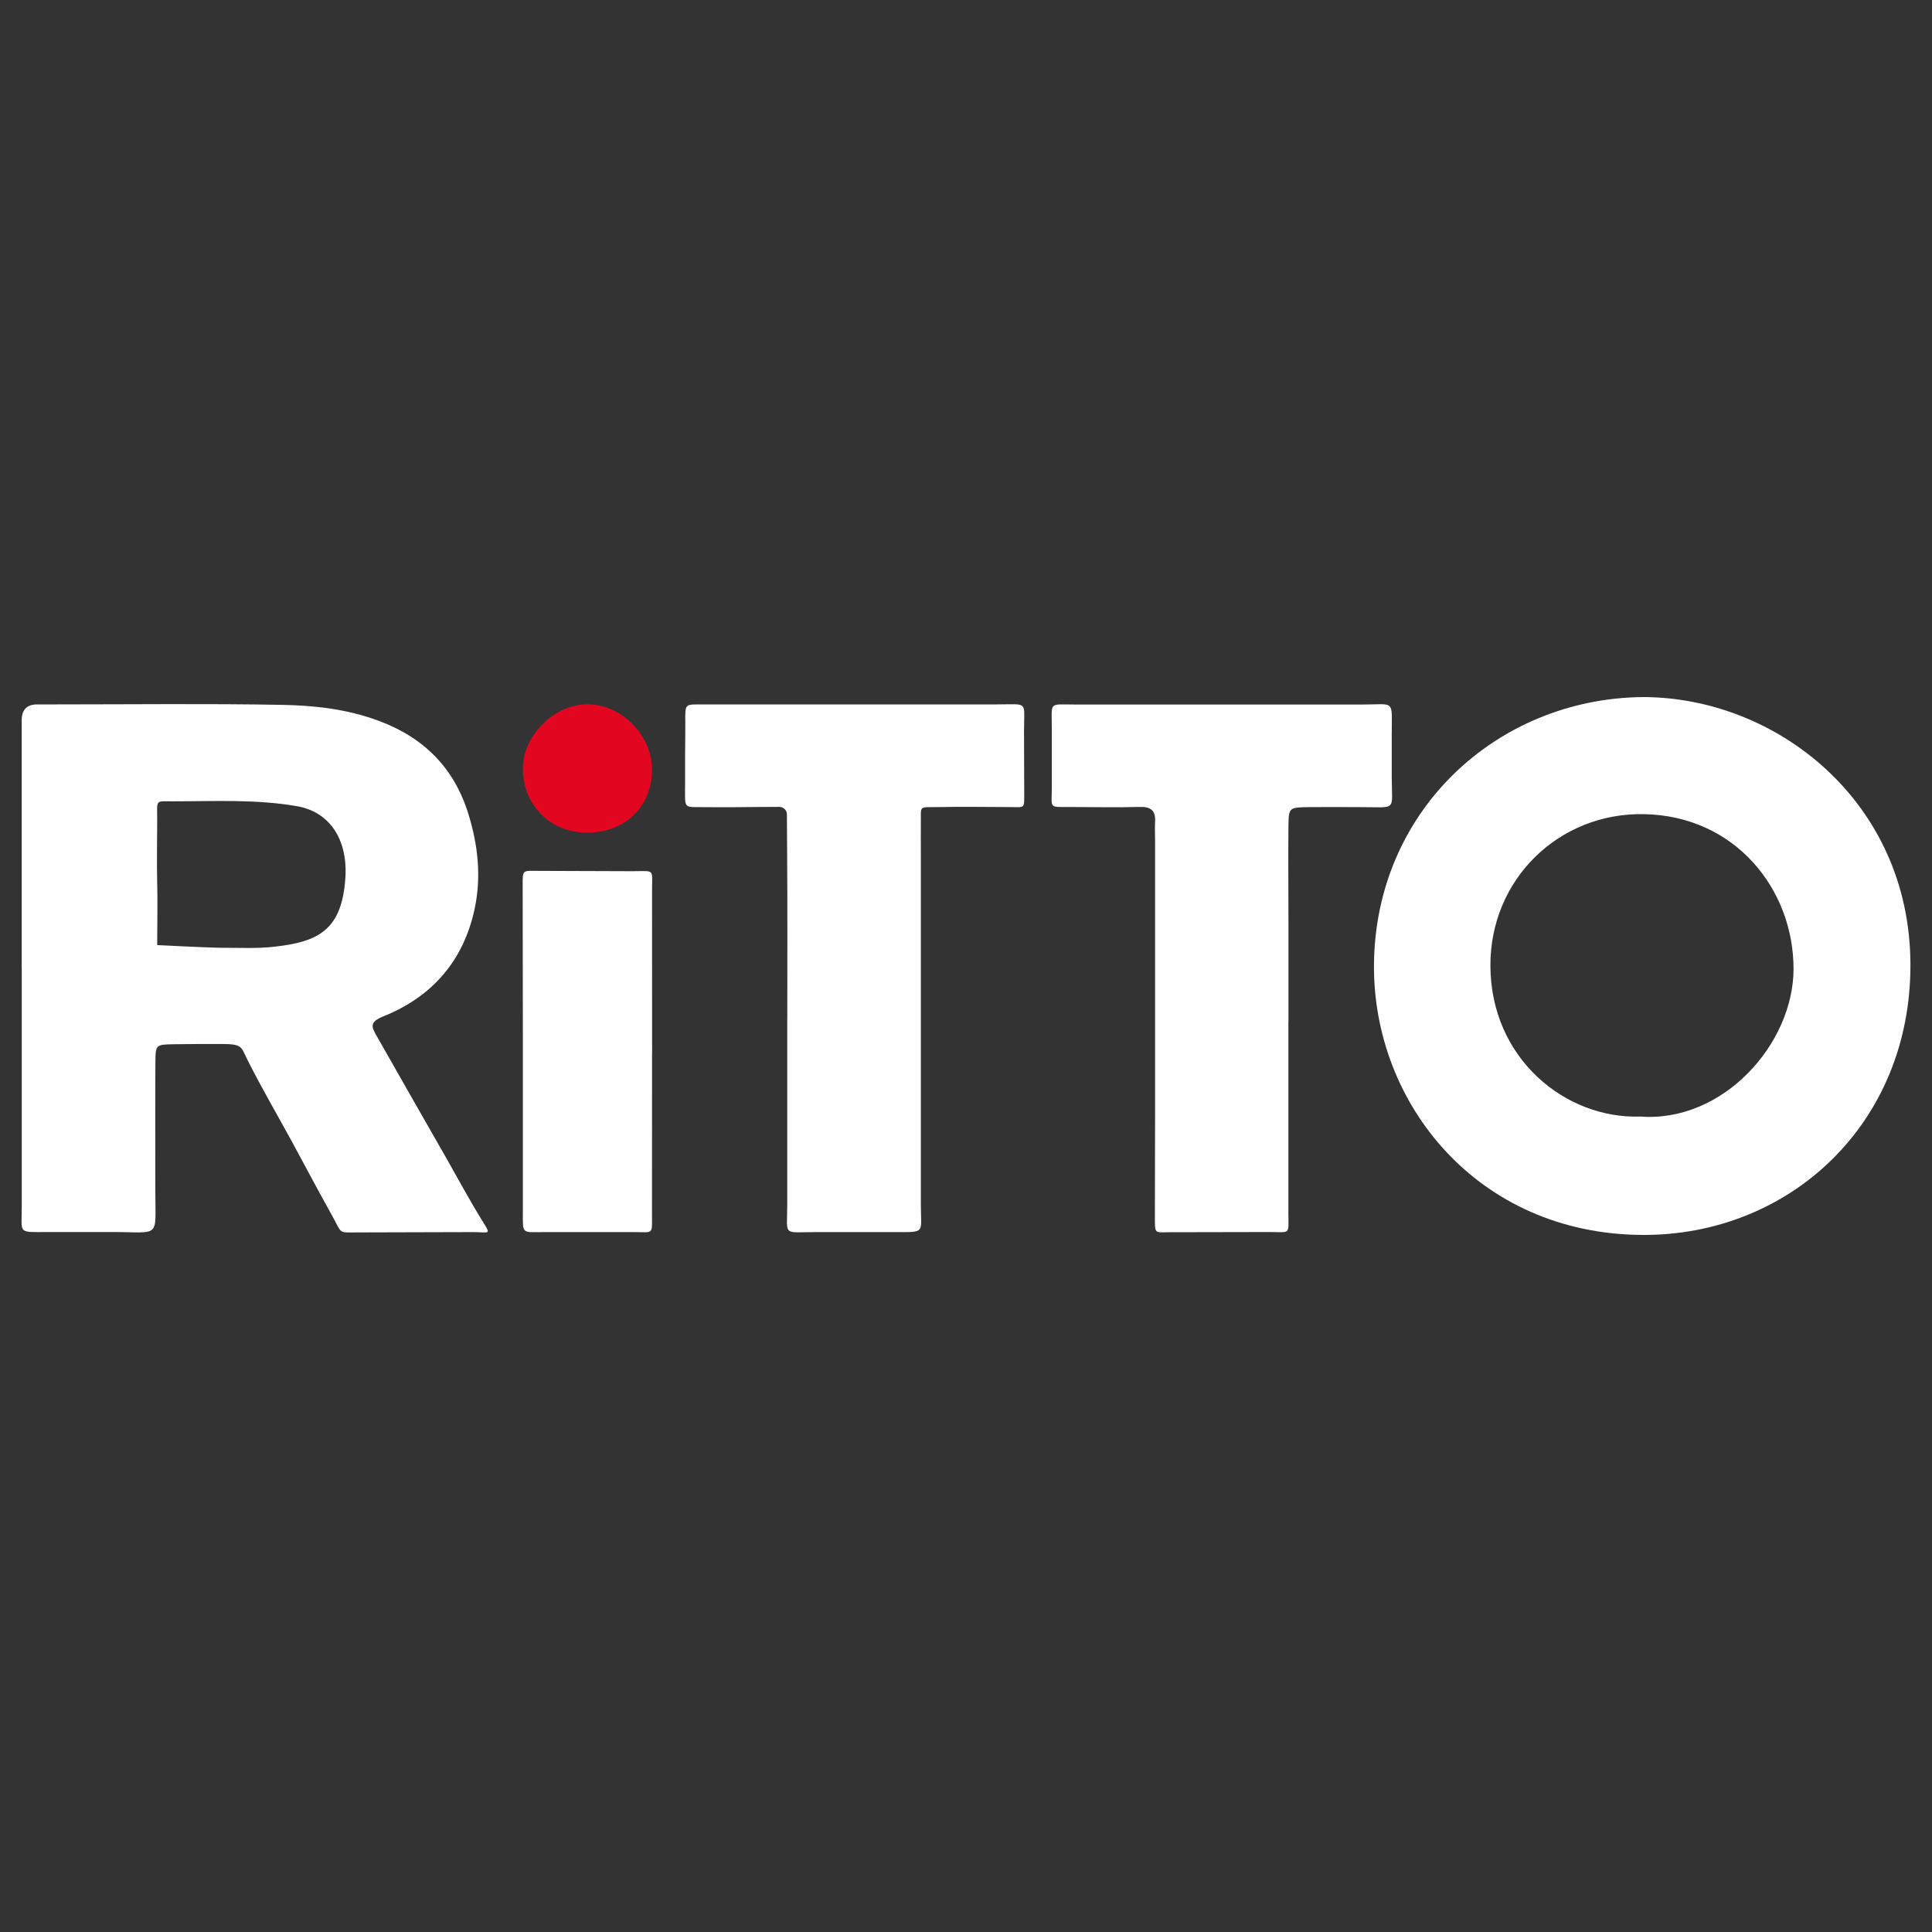
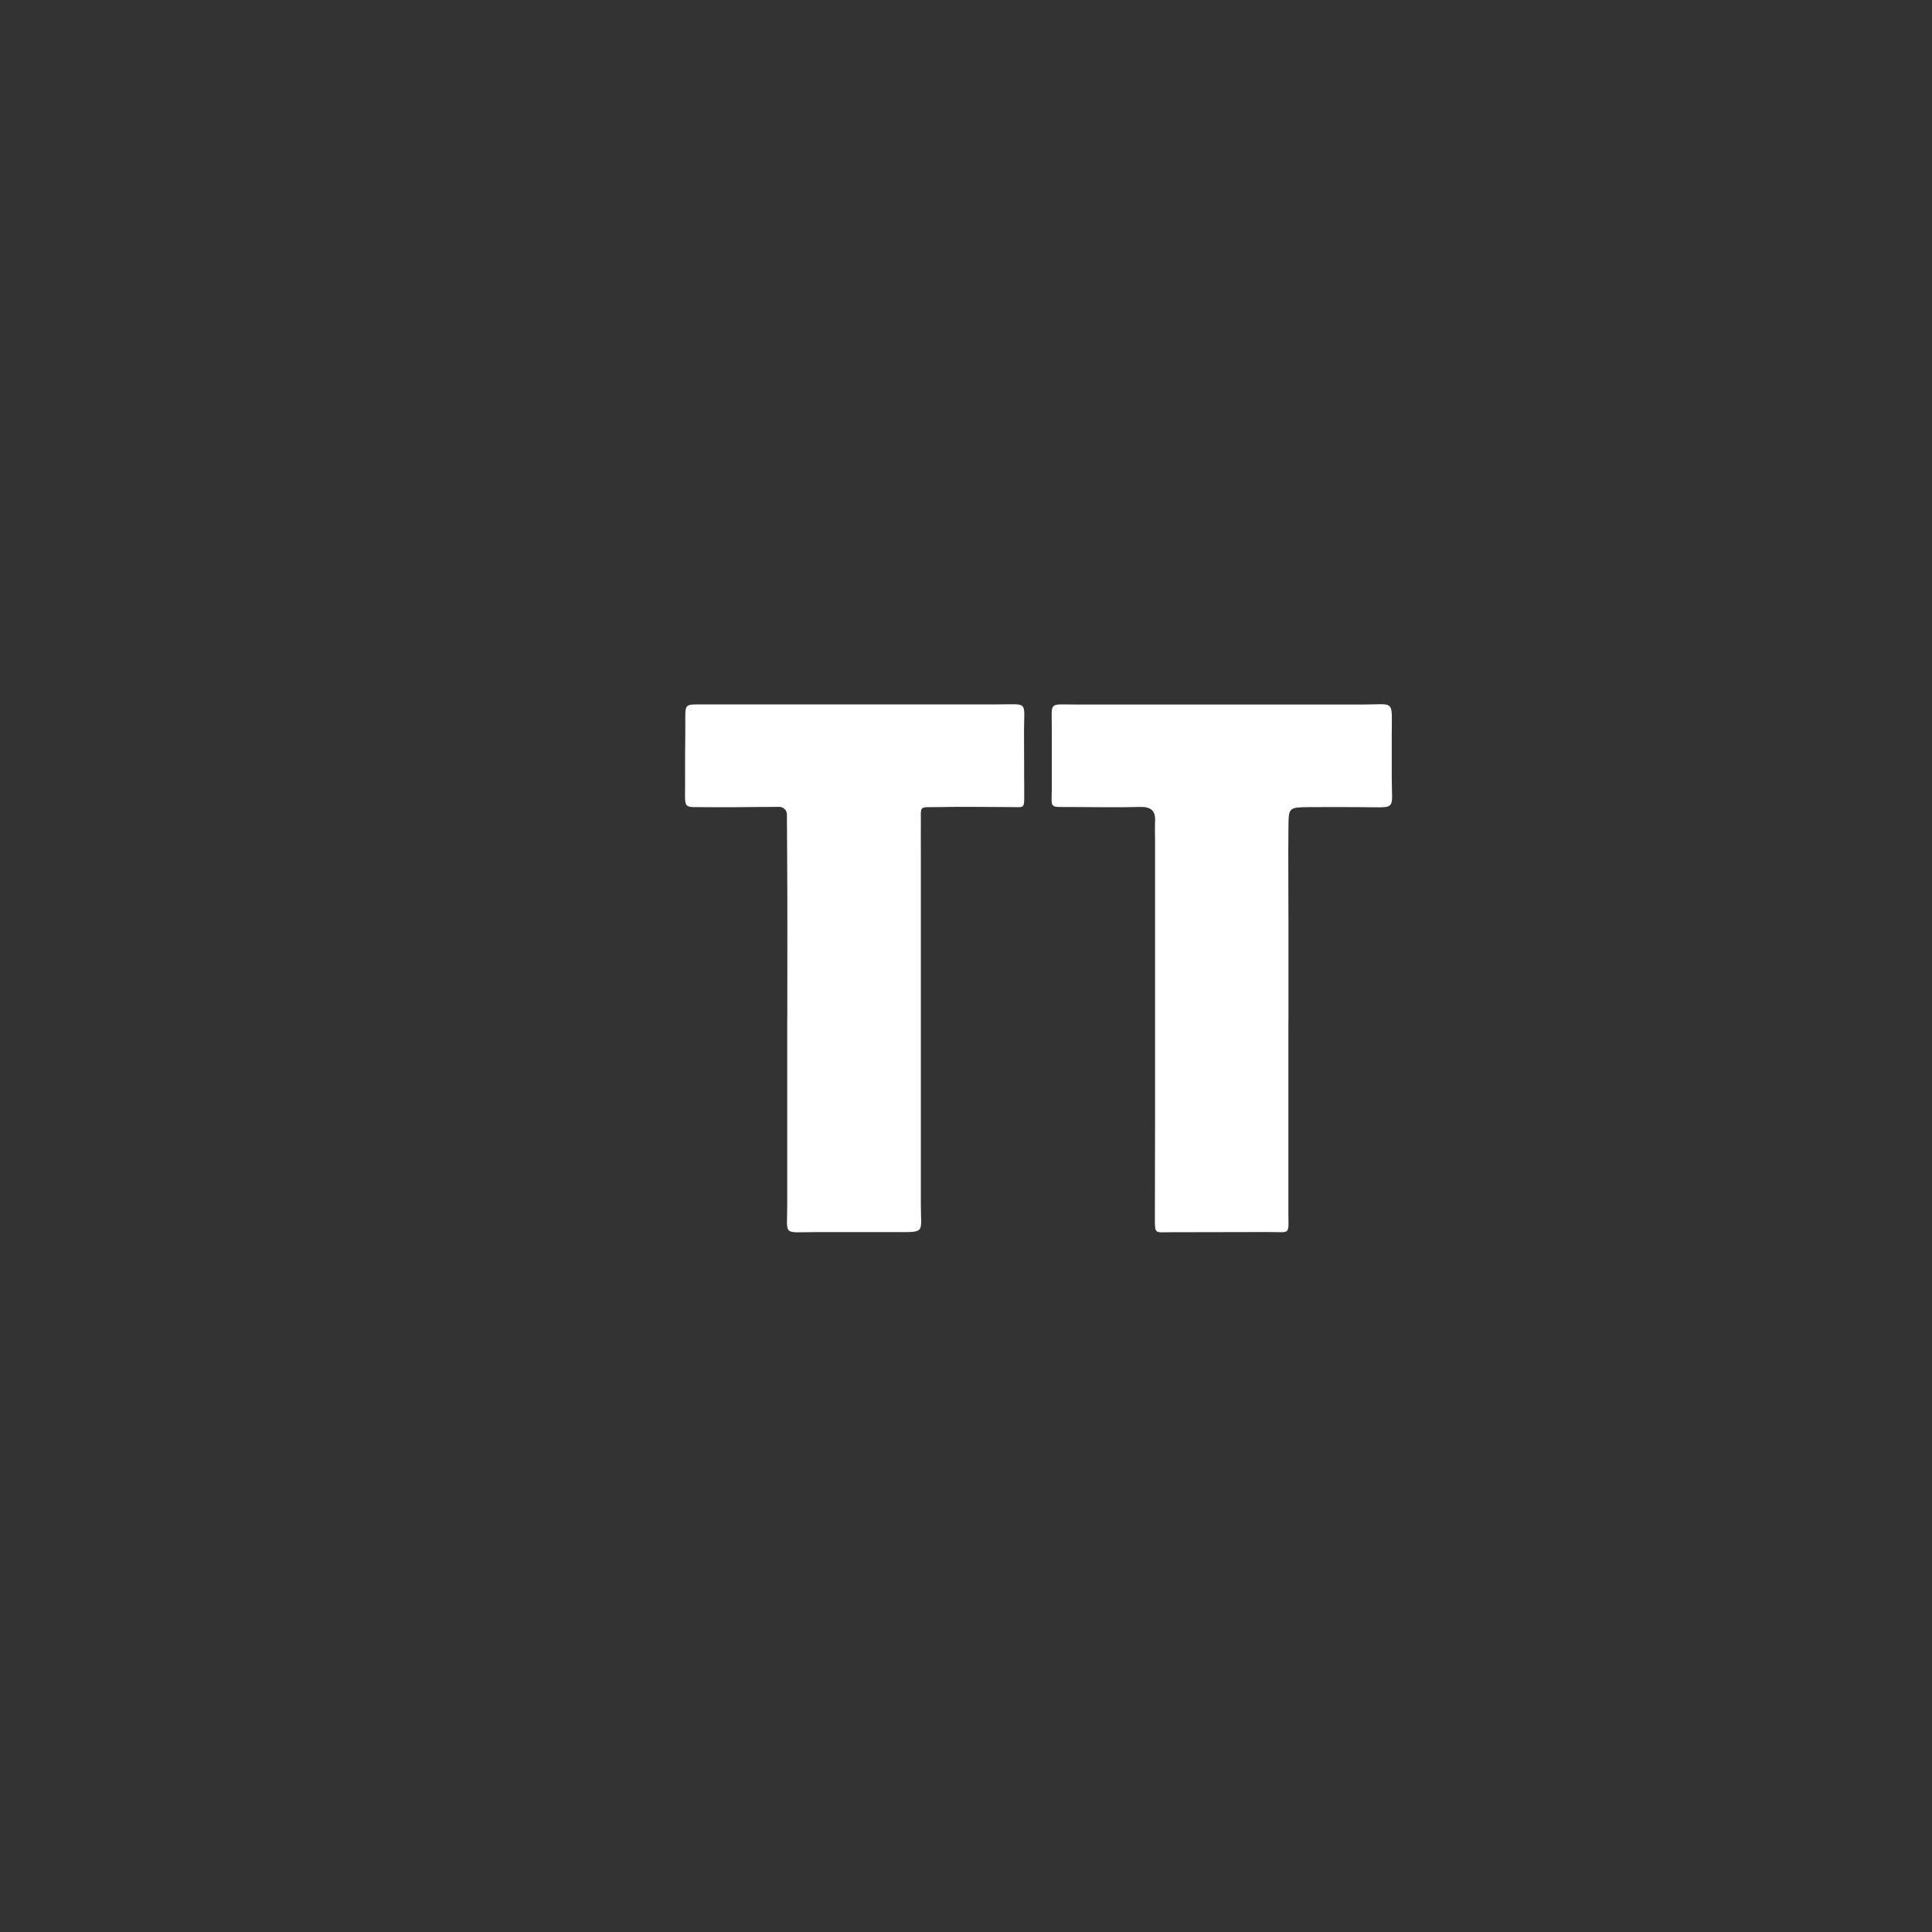
<svg xmlns="http://www.w3.org/2000/svg" id="Ebene_1" data-name="Ebene 1" viewBox="0 0 300 300">
  <rect x="0" y="0" width="300" height="300" fill="#333333" stroke="none" />
  <defs>
    <style>      .cls-1 {        fill: #fff;      }      .cls-1, .cls-2 {        stroke-width: 0px;      }      .cls-2 {        fill: #e20621;      }    </style>
  </defs>
  <g id="Ebene_1-2" data-name="Ebene 1-2">
    <g>
-       <path class="cls-1" d="M3.37,150.33v-38.49c0-1.62.79-2.46,2.43-2.46h3c11.66,0,23.33-.14,34.99.07,5.09.09,10.16.66,15.08,2.5,7.04,2.63,11.68,7.37,13.87,14.47,1.48,4.8,2.03,9.72.96,14.71-1.73,8.1-6.64,13.67-14.17,16.69-2.23.89-1.82,1.66-1.07,2.99,3.59,6.34,7.21,12.66,10.82,18.98,1.8,3.16,3.52,6.38,5.43,9.48,1.64,2.65,1.41,2.05-1.27,2.05-6,0-12,.05-17.99.05-3.01,0-2.28.27-3.85-2.55-2.18-3.9-4.26-7.85-6.39-11.77-2.3-4.21-4.73-8.36-6.87-12.65-.9-1.8-.66-2.29-3.9-2.29-2.5,0-5,0-7.5.04-2.73.05-2.79.08-2.81,2.73-.04,6.66-.01,13.33-.01,19.99,0,7.56.88,6.44-6.62,6.44H7.5c-4.84,0-4.12.38-4.12-3.99v-36.99h-.01ZM34.42,147.17c3.31,0,5.43.14,8.22-.17,6.88-.76,10.46-2.65,10.99-10.7.39-6-2.48-10.23-7.49-11.11-6.41-1.12-12.89-.76-19.35-.76-2.74,0-2.38-.34-2.38,2.96,0,2.7-.08,6.55,0,9.71.08,3.13,0,6.01,0,9.65,5.87.3,9.18.42,10.01.42Z" />
-       <path class="cls-1" d="M255.07,108.24c20.75,0,41.44,16.2,41.58,41.37.14,24.92-18.83,42.31-41.69,42.15-25.58-.18-41.71-20.43-41.61-41.82.11-23.97,19.03-41.47,41.73-41.7h0ZM254.7,173.38c12.88.95,23.78-11.29,23.8-22.91.02-12.31-9-23.81-23.27-24.05-13.23-.23-23.86,10.17-23.8,23.56.06,14.45,11.71,23.8,23.28,23.4h0Z" />
      <path class="cls-1" d="M122.25,158.18c0-8.32.04-16.64-.02-24.96-.01-1.75-.03-5.01-.04-6.76,0-.65-.53-1.17-1.19-1.17-1.68,0-4.78.03-6.91.05-1.87.02-3.66-.01-5.49-.01-2.53,0-2.22.1-2.22-3.73,0-3.29-.01-5.05.03-7.73.07-4.37-.45-4.49,2.01-4.49h46.33c5.03,0,4.26-.63,4.26,4.11,0,3.16.03,6.32.03,9.48,0,2.75.17,2.35-2.3,2.35-3.57,0-7.15-.08-10.72,0s-2.97-.46-3.03,2.84c-.02,1.33,0,2.66,0,3.99v54.91c0,4.58.85,4.26-4.38,4.26h-11.98c-5.18,0-4.39.7-4.39-4.19v-28.95h.01Z" />
      <path class="cls-1" d="M200.06,158.73c0,9.82,0,19.63,0,29.45,0,3.66.43,3.13-2.94,3.13-5.16,0-10.32.03-15.47.03-2.35,0-2.32.37-2.32-2.35,0-5.32.03-10.65.03-15.97v-42.43c0-1-.05-2,0-2.99.1-1.7-.61-2.34-2.34-2.3-3.66.1-7.32.01-10.98.01-3.22,0-2.72.23-2.72-2.86v-9.48c0-4.11-.54-3.57,3.79-3.57,5.32,0,10.65,0,15.97,0h28.45c5.18,0,4.58-.9,4.58,4.78v6.49c0,5.39.94,4.66-4.91,4.66-2.66,0-5.33-.03-7.99,0-3.04.04-3.11.07-3.14,2.94-.05,4.82,0,9.65,0,14.48v15.99Z" />
-       <path class="cls-1" d="M101.25,163.67c0,8.31-.01,16.61-.01,24.92,0,3.19.27,2.73-2.78,2.73h-13.95c-3.57,0-3.32.4-3.32-3.2v-26.91c0-7.81-.03-15.62-.03-23.42,0-2.86-.15-2.56,2.59-2.56,4.82,0,9.63.05,14.45.05,3.54,0,3.05-.47,3.05,2.98,0,8.47.01,16.94.01,25.42h-.01Z" />
-       <path class="cls-2" d="M101.24,119.62c-.03,5.72-4.32,9.77-10.24,9.68-5.72-.09-9.95-4.49-9.8-10.22.13-5.05,4.98-9.74,10.06-9.72,5.32.02,10.02,4.85,9.99,10.25h0Z" />
    </g>
  </g>
</svg>